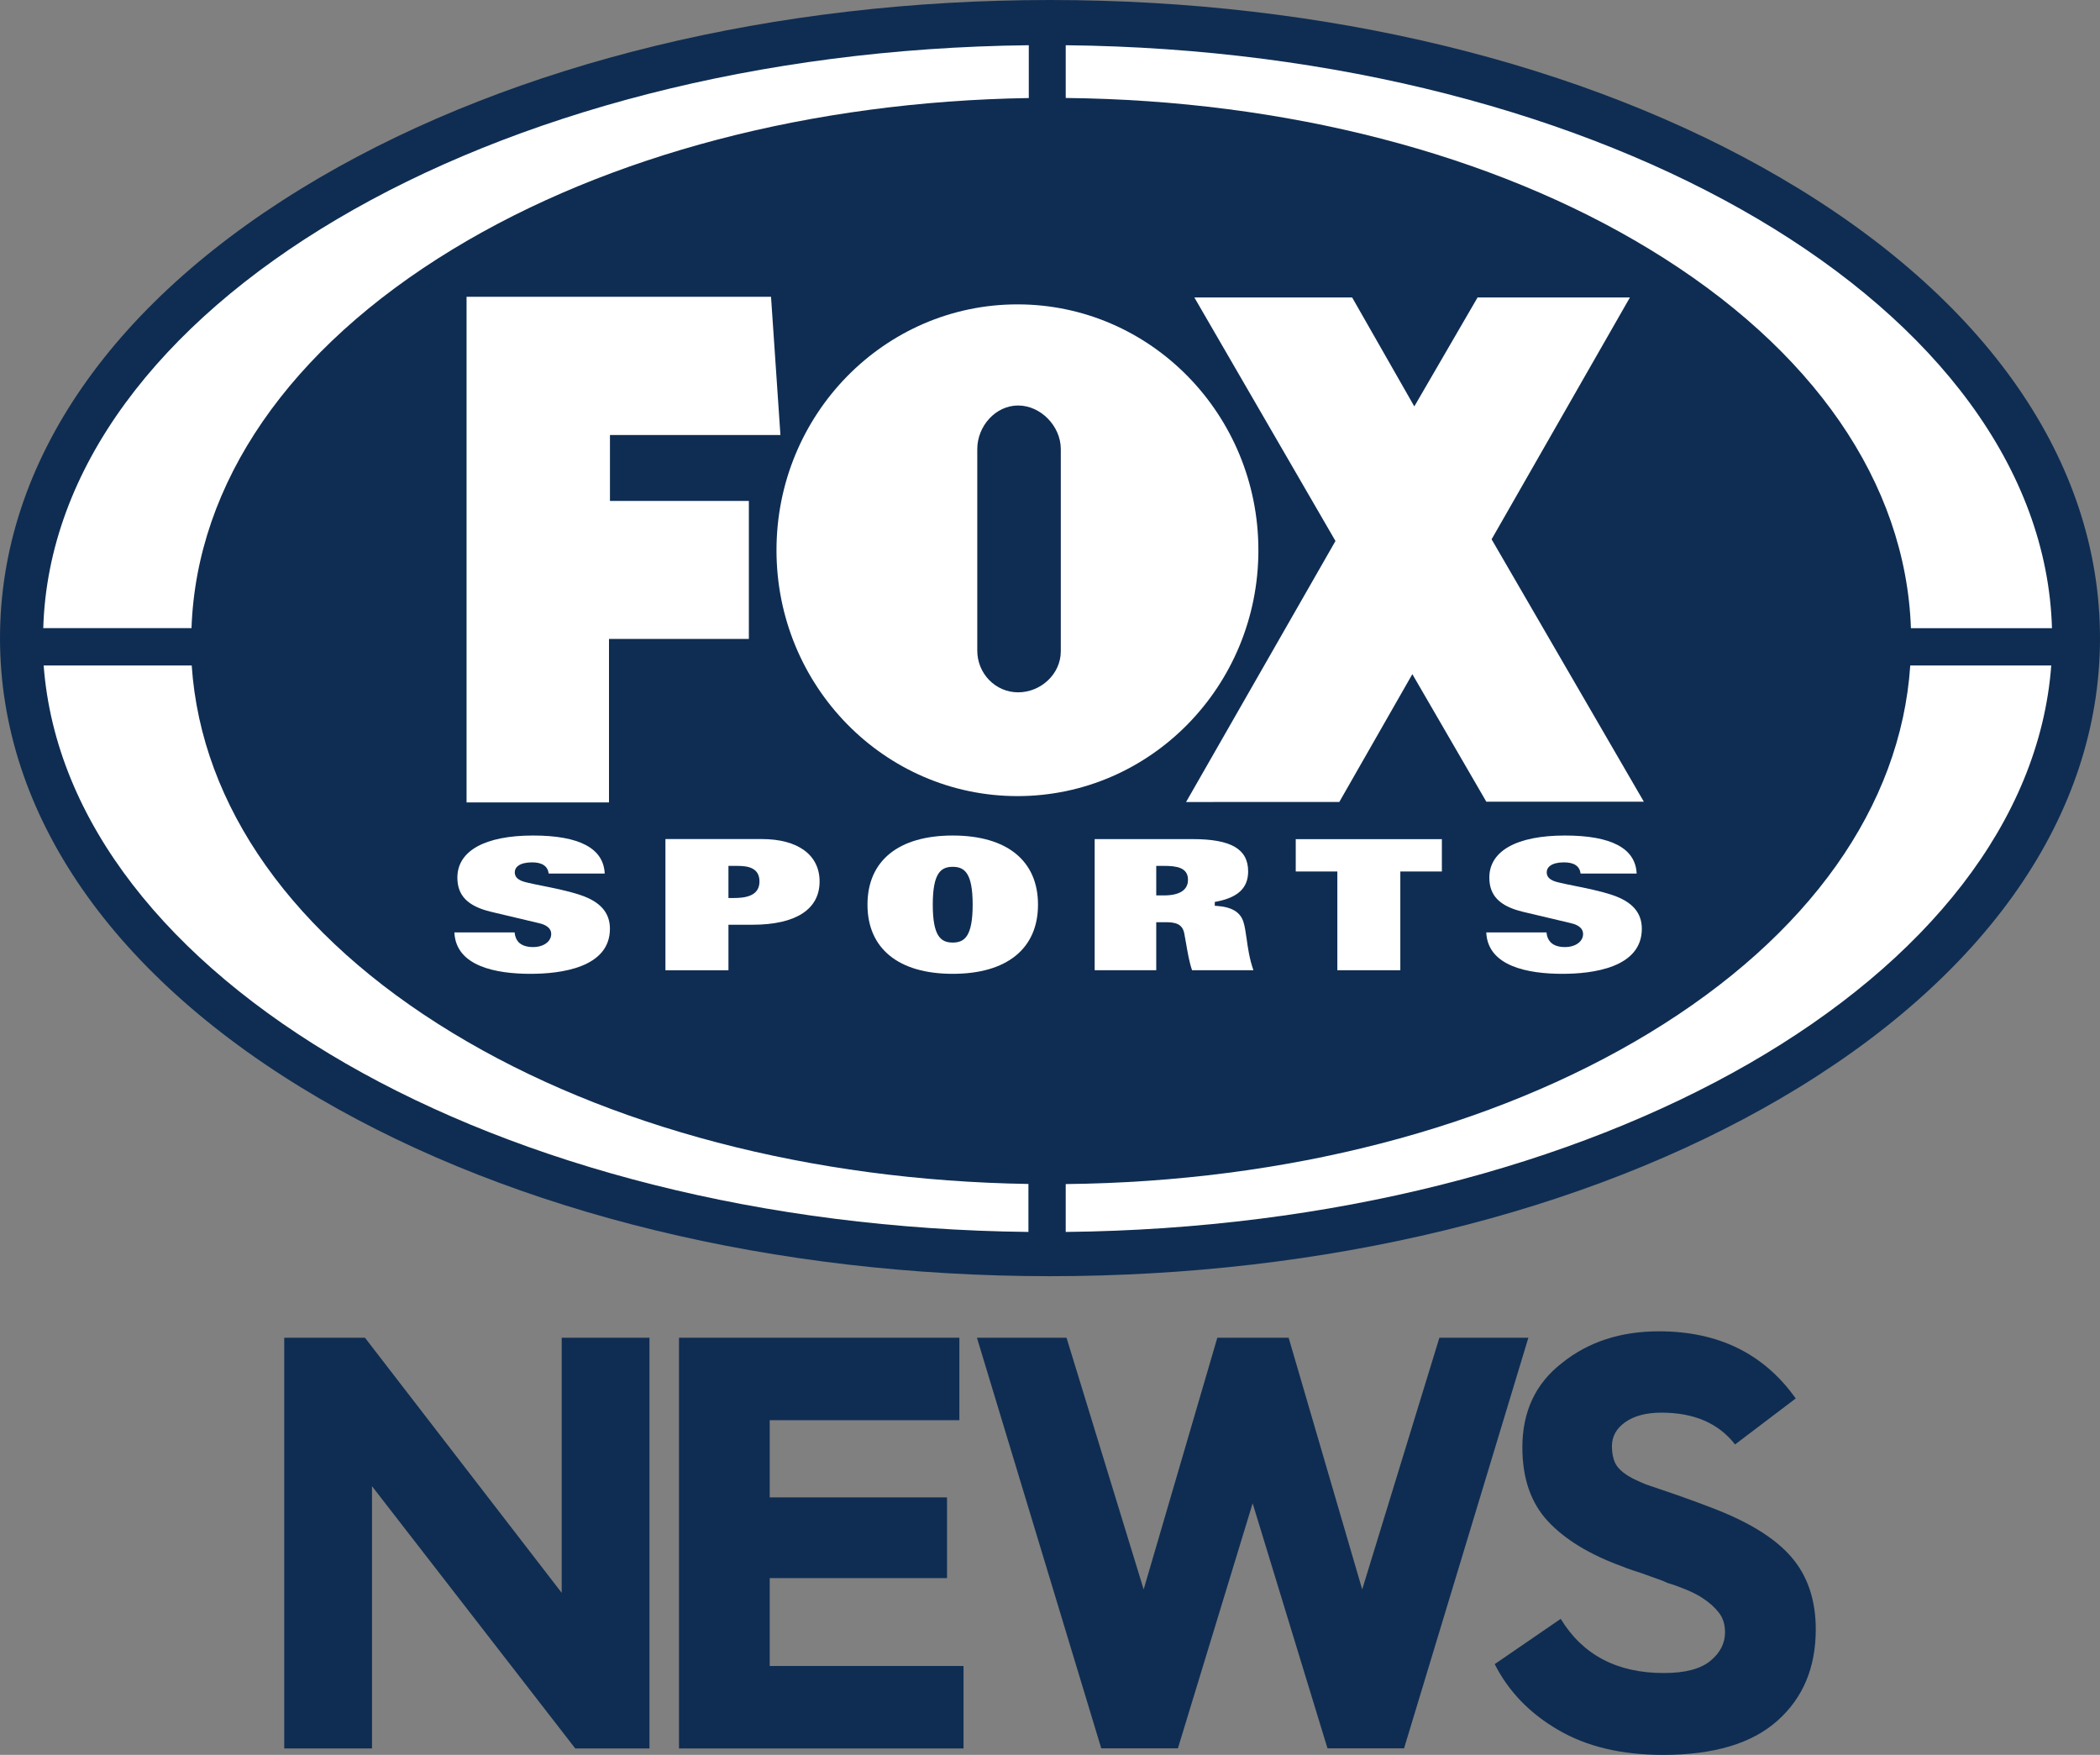
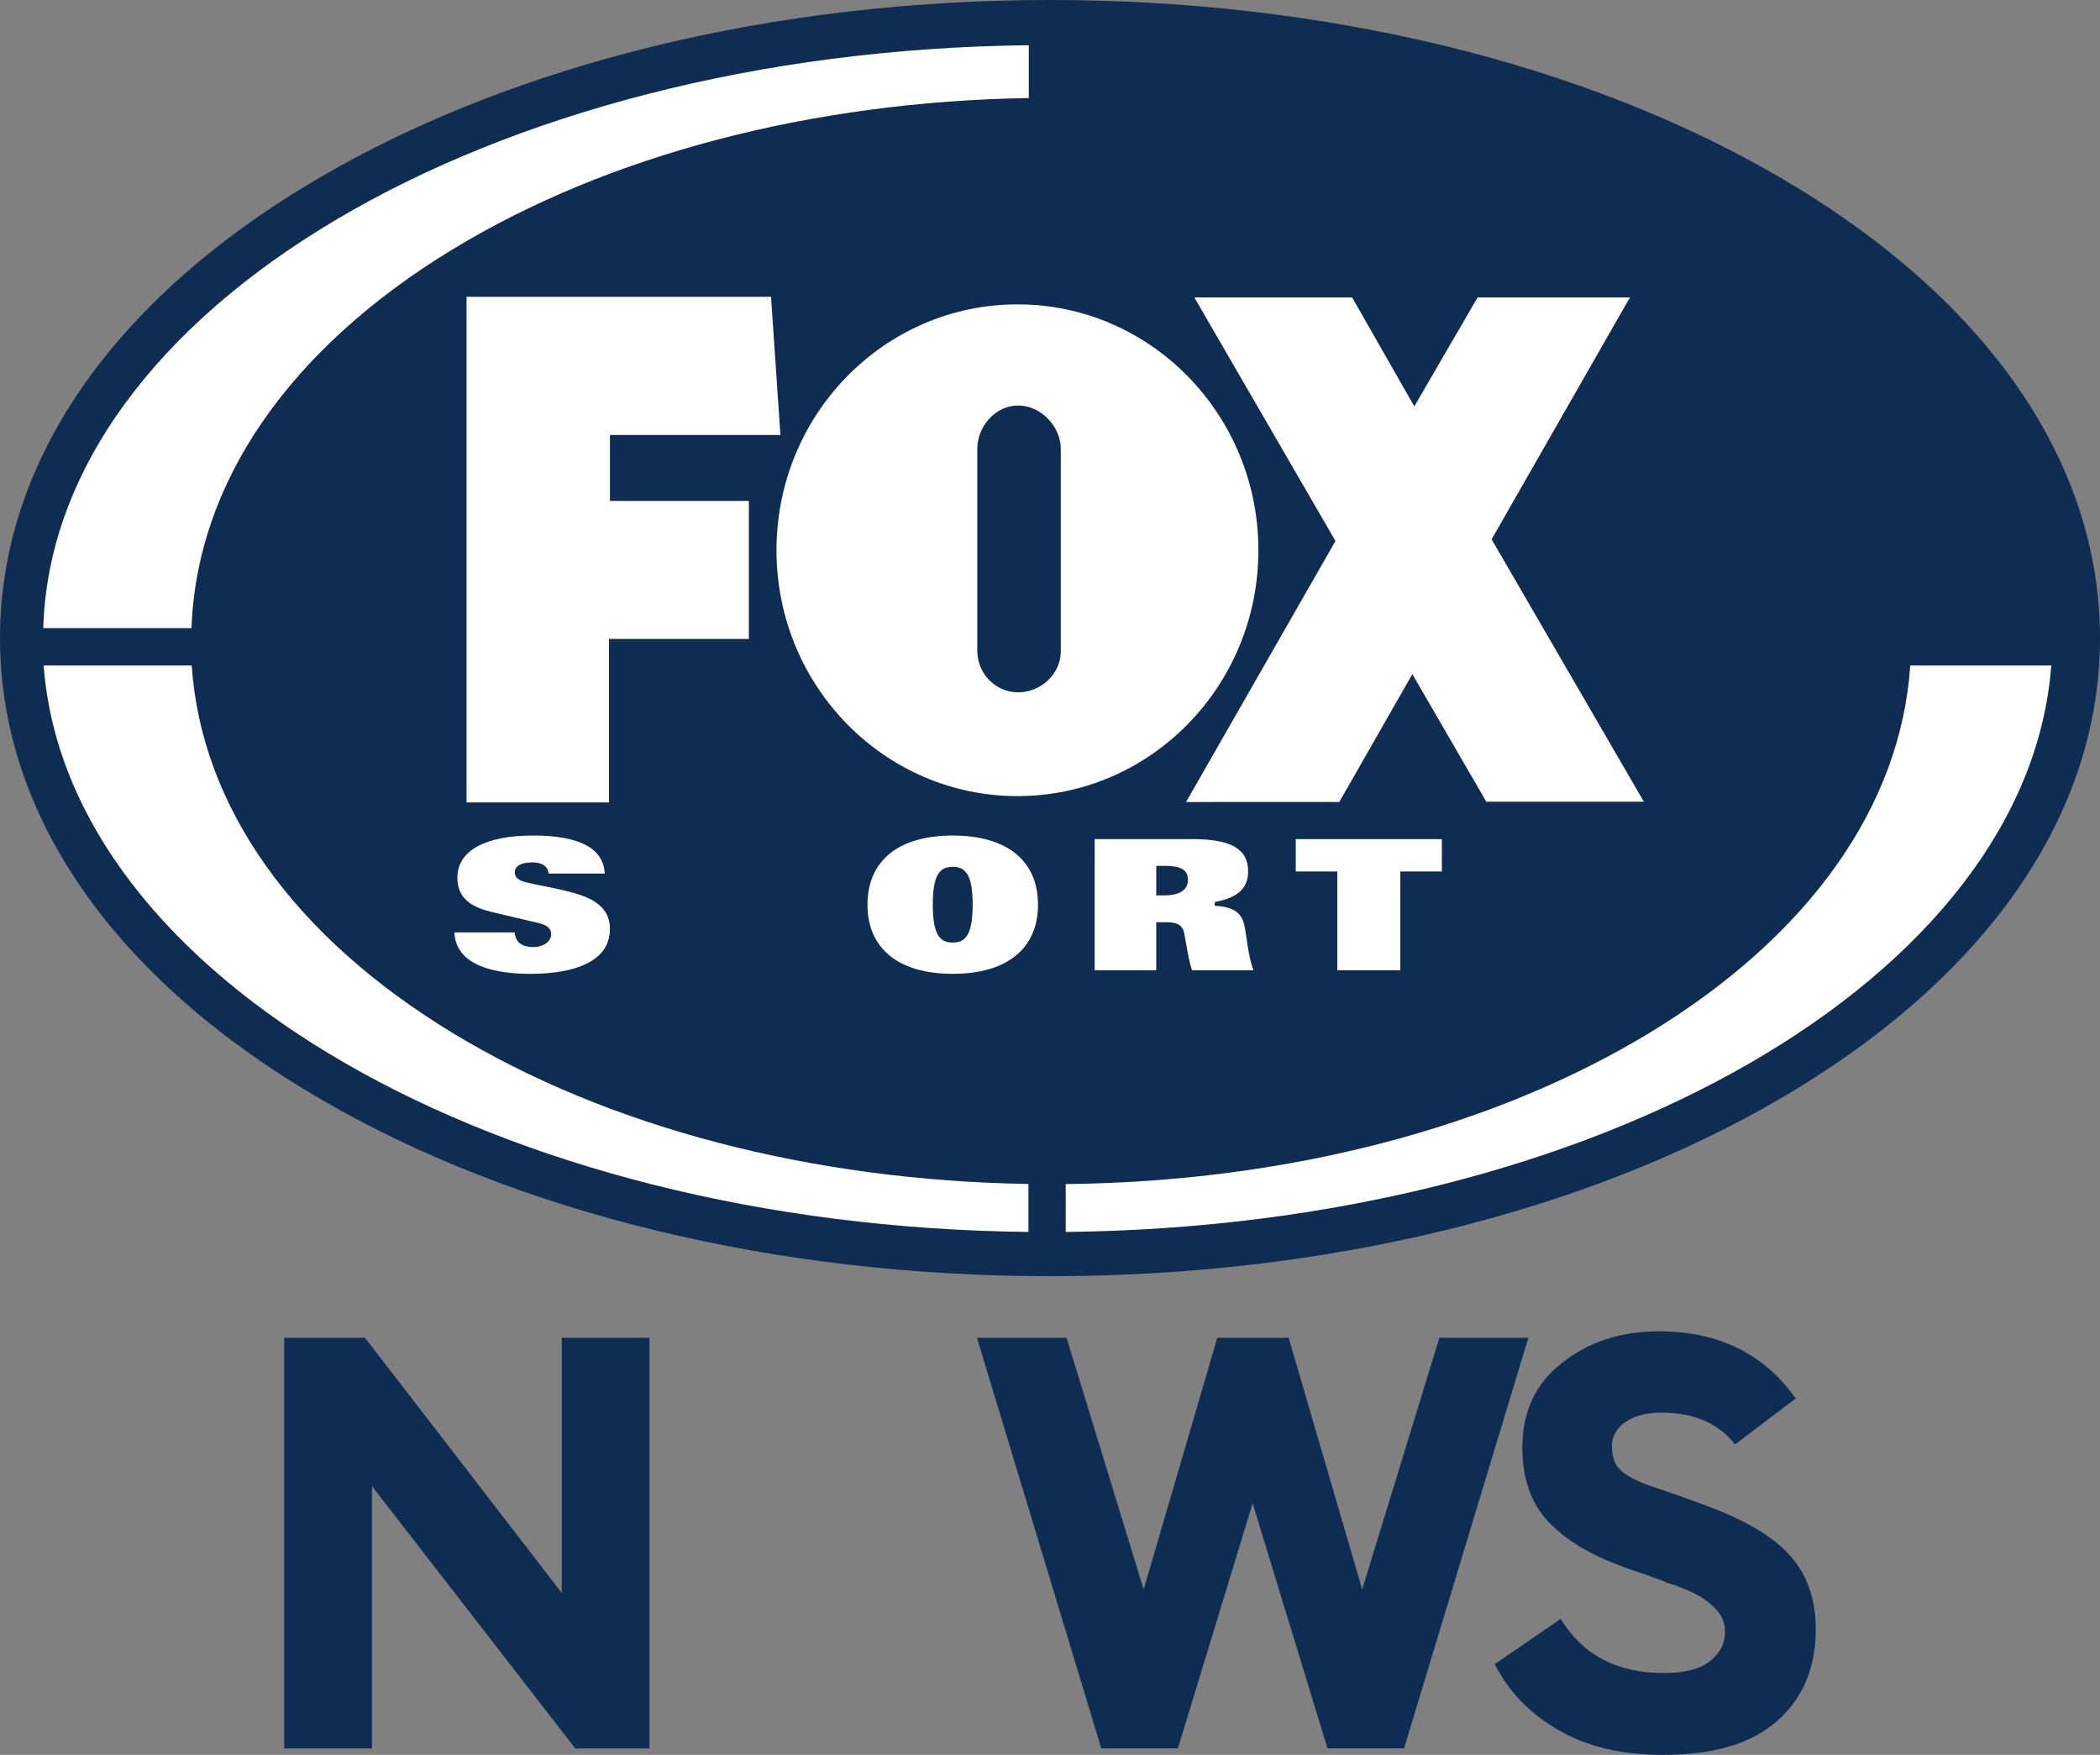
<svg xmlns="http://www.w3.org/2000/svg" version="1.1" id="Layer_1" x="0px" y="0px" width="1000px" height="835.546px" viewBox="0 0 1000 835.546" enable-background="new 0 0 1000 835.546" xml:space="preserve">
  <rect x="0" y="0" width="1000" height="835.546" fill="#808080" stroke="none" />
  <g>
    <path fill="#0F2D52" d="M500,607.624c-130.92,0-254.44-30.046-347.793-84.561C54.045,465.738,0,387.901,0,303.836   c0-84.066,54.045-161.952,152.207-219.266C245.56,30.044,369.08,0,500,0c130.907,0,254.439,30.044,347.78,84.571   c98.175,57.314,152.22,135.2,152.22,219.266c0,84.065-54.045,161.902-152.22,219.227C754.439,577.578,630.907,607.624,500,607.624" />
    <path fill="#FFFFFF" d="M215.774,118.575c73.902-44.857,170.893-70.252,274.125-71.893V21.534   C232.696,24.359,25.11,147.064,20.597,299.075h70.597C93.636,229.884,137.666,165.984,215.774,118.575" />
-     <path fill="#FFFFFF" d="M909.965,299.1h67.168c-4.487-152.072-212.26-274.853-469.646-277.566v25.112   c104.648,1.085,203.097,26.516,277.886,71.94C863.469,165.972,907.523,229.884,909.965,299.1" />
    <path fill="#FFFFFF" d="M785.372,491.837c-74.789,45.388-173.237,70.843-277.886,71.928v22.793   c253.07-2.664,458.153-121.164,469.303-269.698h-67.145C905.155,383.954,861.395,445.695,785.372,491.837" />
    <path fill="#FFFFFF" d="M91.293,316.86h-70.5c11.138,148.434,216.034,266.936,468.934,269.698v-22.844   c-103.233-1.628-200.235-26.985-274.163-71.877C139.554,445.72,95.831,383.954,91.293,316.86" />
    <polygon fill="#FFFFFF" points="222.174,382.055 222.174,141.293 367.155,141.293 371.632,207.116 290.453,207.116    290.453,238.517 356.598,238.517 356.598,304.206 289.997,304.206 289.997,382.055  " />
    <polygon fill="#FFFFFF" points="782.783,381.709 710.286,256.772 776.146,141.638 703.601,141.638 673.482,193.5 643.883,141.638    568.746,141.638 635.939,257.585 564.799,381.858 637.766,381.833 672.545,320.979 707.77,381.709  " />
    <path fill="#FFFFFF" d="M369.758,261.976c0-64.64,51.381-117.057,114.75-117.057c63.371,0,114.726,52.417,114.726,117.057   c0,64.652-51.355,117.07-114.726,117.07C421.139,379.046,369.758,326.628,369.758,261.976 M505.144,310.052v-96.201   c0-10.964-9.571-20.782-20.327-20.782c-10.743,0-19.45,9.818-19.45,20.782v95.905c0,11.001,8.707,19.882,19.45,19.882   C495.572,329.638,505.144,321.004,505.144,310.052" />
    <path fill="#FFFFFF" d="M252.626,463.666c-16.244,0-35.544-3.492-36.249-19.722h28.677c0.147,1.875,0.801,3.453,1.863,4.638   c1.541,1.554,3.859,2.344,6.918,2.344c5.008,0,8.646-2.64,8.646-6.217c0-3.823-4.575-4.908-6.092-5.229l-22.583-5.353   c-11.063-2.665-16.009-7.697-16.009-16.281c0-12.728,13.135-20.029,36.038-20.029c22.103,0,33.572,6.092,34.127,18.106h-26.677   c-0.469-3.552-3.133-5.328-7.882-5.328c-6.104,0-8.275,2.392-8.275,4.662c0,3.281,3.059,4.292,5.933,4.958   c1.813,0.443,4.144,0.937,6.562,1.405c5.895,1.185,13.197,2.64,18.845,4.563c9.398,3.158,13.975,8.387,13.975,16.035   C290.441,460.866,266.749,463.666,252.626,463.666" />
-     <path fill="#FFFFFF" d="M316.872,461.977v-62.481h45.868c17.254,0,27.541,7.573,27.541,20.202   c0,13.295-11.372,20.597-32.005,20.597h-11.396v21.683H316.872z M346.879,427.566h2.479c5.278,0,12.296-0.79,12.296-7.869   c0-6.587-5.6-7.425-10.509-7.425h-4.267V427.566z" />
    <path fill="#FFFFFF" d="M453.674,463.666c-25.789,0-40.588-12.025-40.588-32.943c0-20.918,14.8-32.906,40.588-32.906   c25.814,0,40.614,11.988,40.614,32.906C494.289,451.641,479.489,463.666,453.674,463.666 M453.674,412.716   c-5.709,0-9.496,3.059-9.496,18.007c0,14.997,3.787,18.055,9.496,18.055c5.711,0,9.498-3.059,9.498-18.055   C463.172,415.775,459.386,412.716,453.674,412.716" />
    <path fill="#FFFFFF" d="M567.661,461.951c-1.234-3.405-2.121-8.387-2.862-12.777c-0.295-1.727-0.592-3.403-0.887-4.884   c-0.888-4.341-4.119-5.205-8.708-5.205h-4.613v22.866h-29.315V399.52h46.634c18.276,0,26.442,4.711,26.442,15.367   c0,7.844-4.787,12.433-15.146,14.406l-0.741,0.148v1.825l0.839,0.049c7.202,0.494,11.248,2.887,12.777,7.549   c0.692,2.122,1.062,4.834,1.529,7.968c0.592,4.316,1.333,9.644,3.257,15.12H567.661z M550.591,426.333h3.602   c9.521,0,11.521-4.045,11.521-7.45c0-5.822-5.403-6.611-11.273-6.611h-3.849V426.333z" />
    <polygon fill="#FFFFFF" points="636.828,461.951 636.828,414.937 617.02,414.937 617.02,399.544 686.605,399.544 686.605,414.937    666.822,414.937 666.822,461.951  " />
-     <path fill="#FFFFFF" d="M744.031,463.666c-16.257,0-35.571-3.492-36.285-19.722h28.686c0.149,1.899,0.79,3.453,1.901,4.638   c1.503,1.554,3.823,2.344,6.882,2.344c5.032,0,8.633-2.64,8.633-6.217c0-3.823-4.588-4.908-6.068-5.229l-22.596-5.353   c-11.051-2.665-15.982-7.697-15.982-16.281c0-12.728,13.123-20.029,36.014-20.029c22.102,0,33.596,6.092,34.14,18.106h-26.69   c-0.443-3.552-3.109-5.328-7.894-5.328c-6.068,0-8.238,2.392-8.238,4.662c0,3.281,3.059,4.292,5.918,4.958   c1.827,0.443,4.146,0.937,6.562,1.405c5.896,1.185,13.198,2.64,18.848,4.563c9.398,3.158,13.96,8.387,13.96,16.035   C781.819,460.866,758.141,463.666,744.031,463.666" />
    <polygon fill="#0F2D52" points="177.146,707.622 177.146,832.487 135.348,832.487 135.348,636.929 173.791,636.929    267.476,758.389 267.476,636.929 309.274,636.929 309.274,832.487 273.938,832.487  " />
-     <polygon fill="#0F2D52" points="458.817,793.217 458.817,832.487 323.335,832.487 323.335,636.929 456.844,636.929    456.844,676.197 366.526,676.197 366.526,712.949 450.962,712.949 450.962,751.383 366.526,751.383 366.526,793.217  " />
    <polygon fill="#0F2D52" points="596.496,715.763 560.903,832.437 524.407,832.437 465.206,636.929 507.869,636.929    544.598,756.759 579.674,636.929 613.641,636.929 648.667,756.759 685.422,636.929 727.799,636.929 668.6,832.437 632.14,832.437     " />
    <path fill="#0F2D52" d="M711.767,792.328l31.425-21.558c10.46,17.166,26.813,25.802,49.088,25.802   c10.088,0,17.488-1.925,22.151-5.773c4.687-3.847,7.006-8.337,7.006-13.614c0-3.751-0.964-6.858-2.937-9.374   c-1.948-2.517-4.539-4.834-7.722-6.905c-1.873-1.284-4.487-2.617-7.843-4.046c-3.379-1.384-6.365-2.469-8.979-3.208   c-1.111-0.592-2.614-1.184-4.49-1.824c-1.873-0.692-3.823-1.333-5.895-2.123c-2.047-0.739-4.118-1.431-6.167-2.072   c-2.071-0.691-3.725-1.281-5.056-1.875c-15.344-5.574-27.085-12.728-35.199-21.41c-8.143-8.731-12.211-20.475-12.211-35.226   c0-17.019,6.265-30.39,18.796-40.107c12.531-10.114,27.972-15.144,46.3-15.144c28.243,0,49.95,10.653,65.072,31.966l-28.886,21.905   c-7.868-10.115-19.535-15.146-35.076-15.146c-7.104,0-12.802,1.48-17.096,4.44c-4.314,3.008-6.461,6.856-6.461,11.543   c0,3.156,0.518,5.822,1.529,7.943c1.036,2.172,3.059,4.192,6.043,6.068c1.479,0.938,2.985,1.726,4.489,2.366   c1.48,0.692,2.886,1.286,4.193,1.828l14.061,4.784c3.156,1.135,6.166,2.22,8.953,3.206c2.813,1.036,5.451,2.022,7.869,2.961   c17.762,6.709,30.539,14.554,38.284,23.582c7.744,8.929,11.643,20.473,11.643,34.484c0,18.153-6.094,32.66-18.254,43.464   c-12.136,10.852-30.291,16.279-54.416,16.279c-19.807,0-36.507-3.947-50.074-11.939   C728.341,815.712,718.302,805.255,711.767,792.328" />
  </g>
</svg>